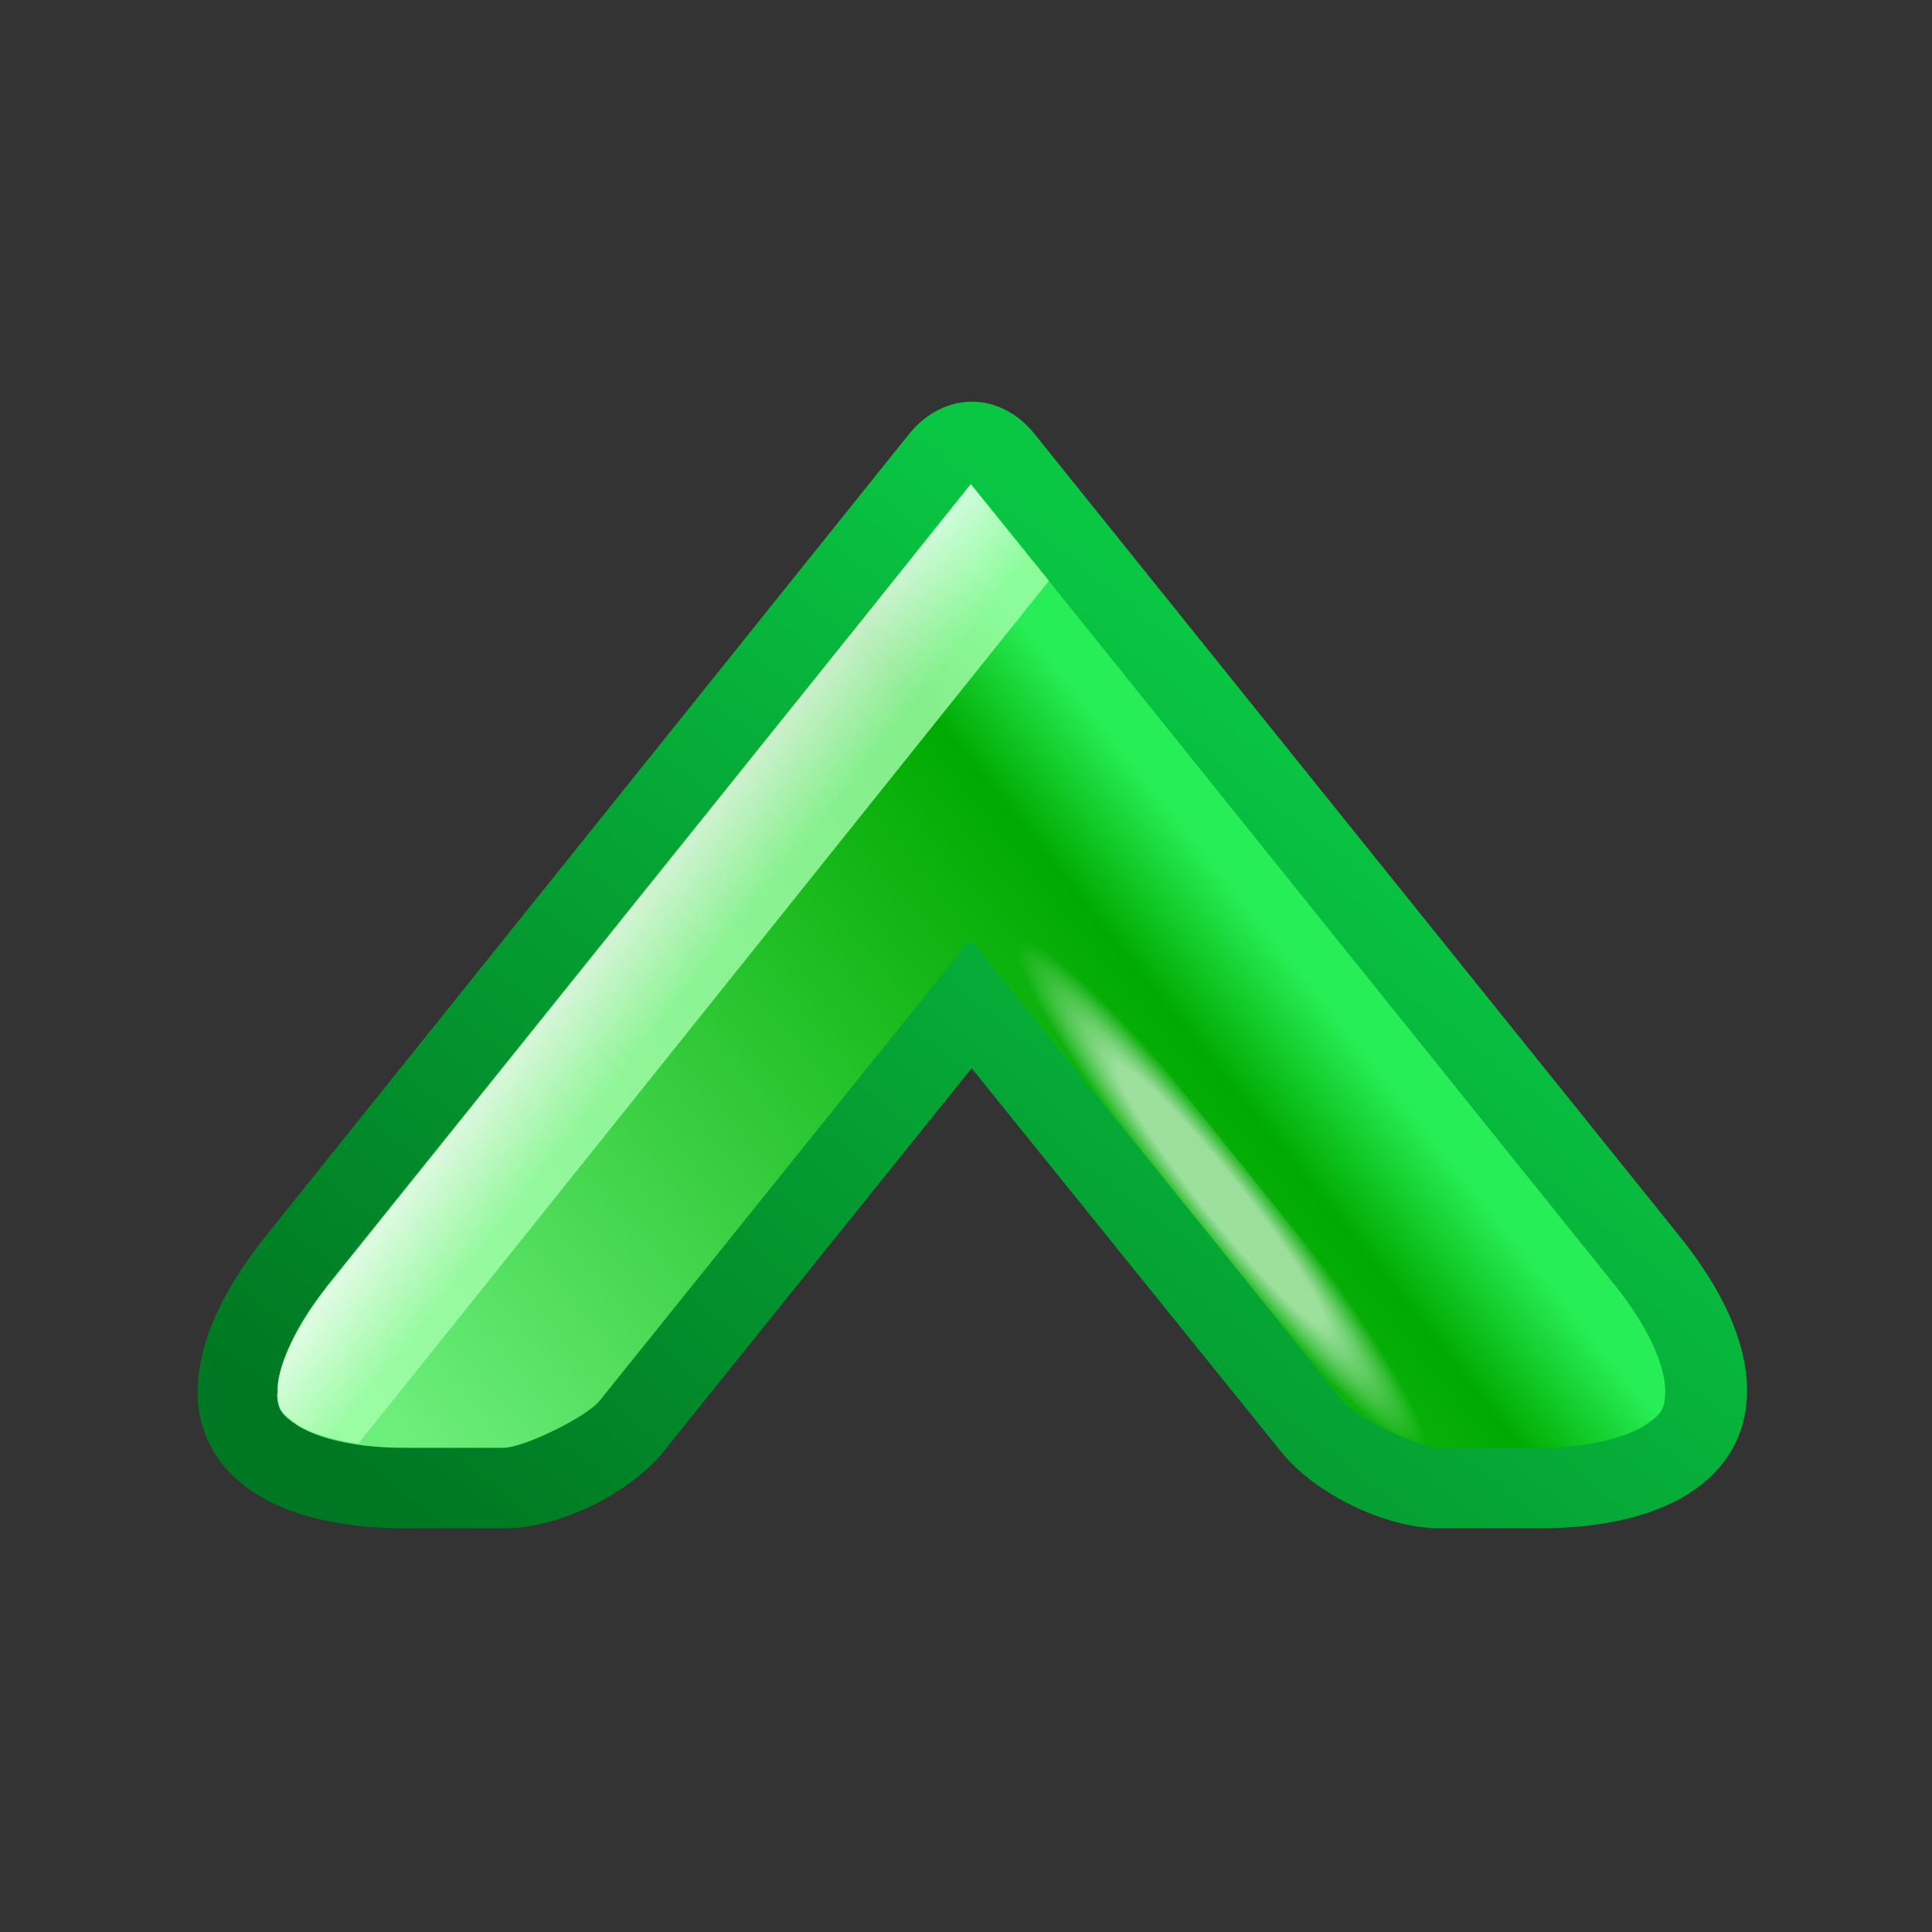
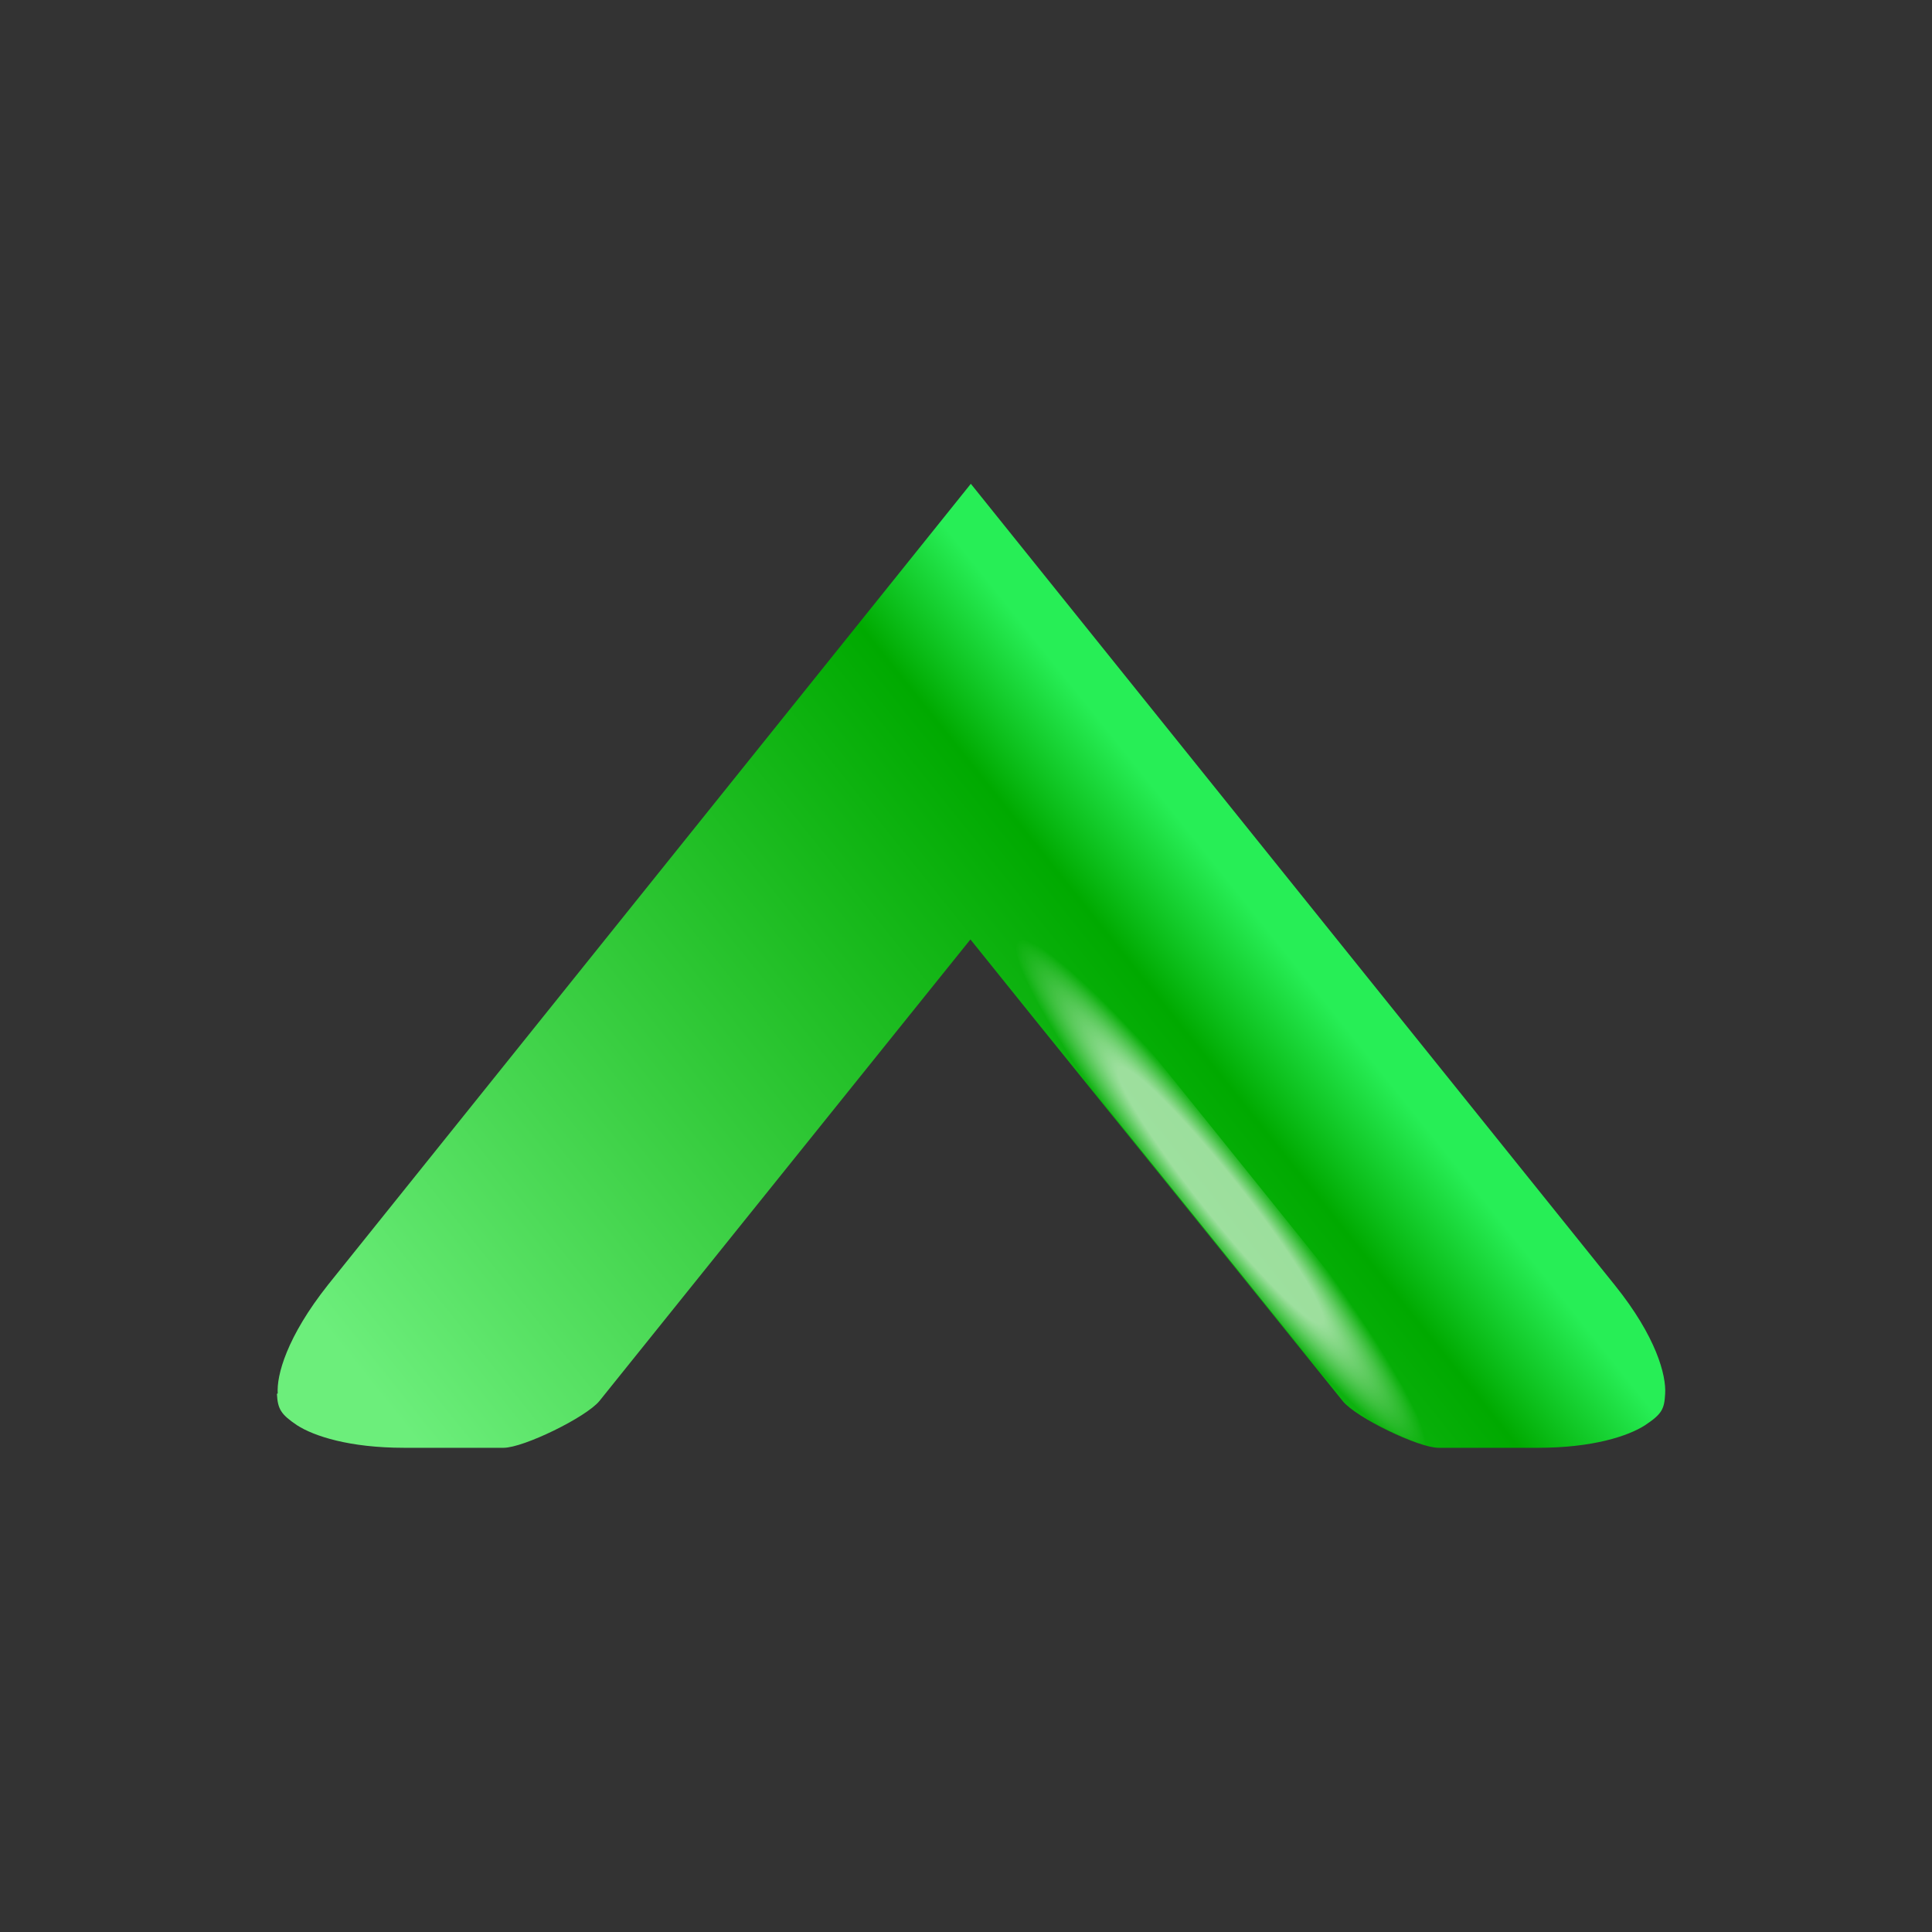
<svg xmlns="http://www.w3.org/2000/svg" xmlns:xlink="http://www.w3.org/1999/xlink" width="480" height="480" viewBox="0 0 48 48">
  <rect x="0" y="0" width="48" height="48" fill="#333333" stroke="none" />
  <defs>
    <linearGradient id="a">
      <stop stop-color="#072" offset="0" />
      <stop stop-color="#09C643" offset="1" />
    </linearGradient>
    <linearGradient id="d">
      <stop stop-color="#FFF" offset="0" />
      <stop stop-color="#FFF" offset=".5" />
      <stop stop-color="#FFF" offset="1" stop-opacity="0" />
    </linearGradient>
    <linearGradient id="c">
      <stop stop-color="#FFF" offset="0" />
      <stop stop-color="#A5FFAD" offset="1" />
    </linearGradient>
    <linearGradient id="b">
      <stop stop-color="#27EE56" offset="0" />
      <stop stop-color="#0A0" offset=".13" />
      <stop stop-color="#6CEE7B" offset="1" />
    </linearGradient>
    <linearGradient id="e" xlink:href="#a" x1="13.5" y1="5.8" x2="36.8" y2="24" gradientUnits="userSpaceOnUse" />
    <linearGradient id="f" xlink:href="#b" x1="24.4" y1="31.9" x2="9.1" y2="12.8" gradientUnits="userSpaceOnUse" />
    <linearGradient id="h" xlink:href="#c" x1="14.9" y1="7.3" x2="13.4" y2="9.2" gradientUnits="userSpaceOnUse" />
    <radialGradient id="g" xlink:href="#d" cx="18.3" cy="30.3" r="6.3" fx="18.3" fy="30.3" gradientUnits="userSpaceOnUse" gradientTransform="matrix(1.004 -.799 .099 .124 -3.072 41.19)" />
  </defs>
-   <path fill="url(#e)" d="M13.25 4.91c-1.94.12-3.22 1.92-3.22 5.16v2.47c0 1.35.86 3.1 1.9 3.94l9.53 7.66-9.53 7.69c-1.05.84-1.9 2.6-1.9 3.94v2.47c0 3.24 1.28 5.04 3.22 5.16 1.16.07 2.55-.47 4.06-1.69l19.9-16c1.08-.86 1.08-2.26 0-3.13L17.3 6.61c-1.52-1.22-2.9-1.76-4.06-1.69z" transform="rotate(270 24 24)" />
  <path fill="url(#f)" d="M13.38 6.9c.45-.03 1.4.22 2.7 1.25l19.9 15.97-19.91 16c-1.28 1.03-2.24 1.28-2.7 1.25-.38-.02-.5-.08-.78-.5-.27-.42-.56-1.3-.56-2.66v-2.47c0-.5.75-2.05 1.16-2.38l9.53-7.69 1.94-1.56-1.94-1.56-9.53-7.66c-.4-.33-1.16-1.88-1.16-2.38v-2.47c0-1.36.29-2.24.56-2.66.27-.4.4-.48.78-.5z" transform="rotate(270 24 24)" />
-   <path fill="url(#g)" opacity=".6" d="m24.66 24.13-11.47 9.25c-.4.33-1.16 1.88-1.16 2.38v.75l12.63-10.16v-2.22z" transform="rotate(270 24 24)" />
-   <path fill="url(#h)" opacity=".8" d="M13.38 6.9c-.38 0-.5.08-.78.5-.18.28-.36.79-.47 1.5l21.44 17.16 2.4-1.94L16.06 8.15c-1.28-1-2.24-1.28-2.6-1.25z" transform="rotate(270 24 24)" />
+   <path fill="url(#g)" opacity=".6" d="m24.66 24.13-11.47 9.25c-.4.33-1.16 1.88-1.16 2.38v.75l12.63-10.16v-2.22" transform="rotate(270 24 24)" />
</svg>